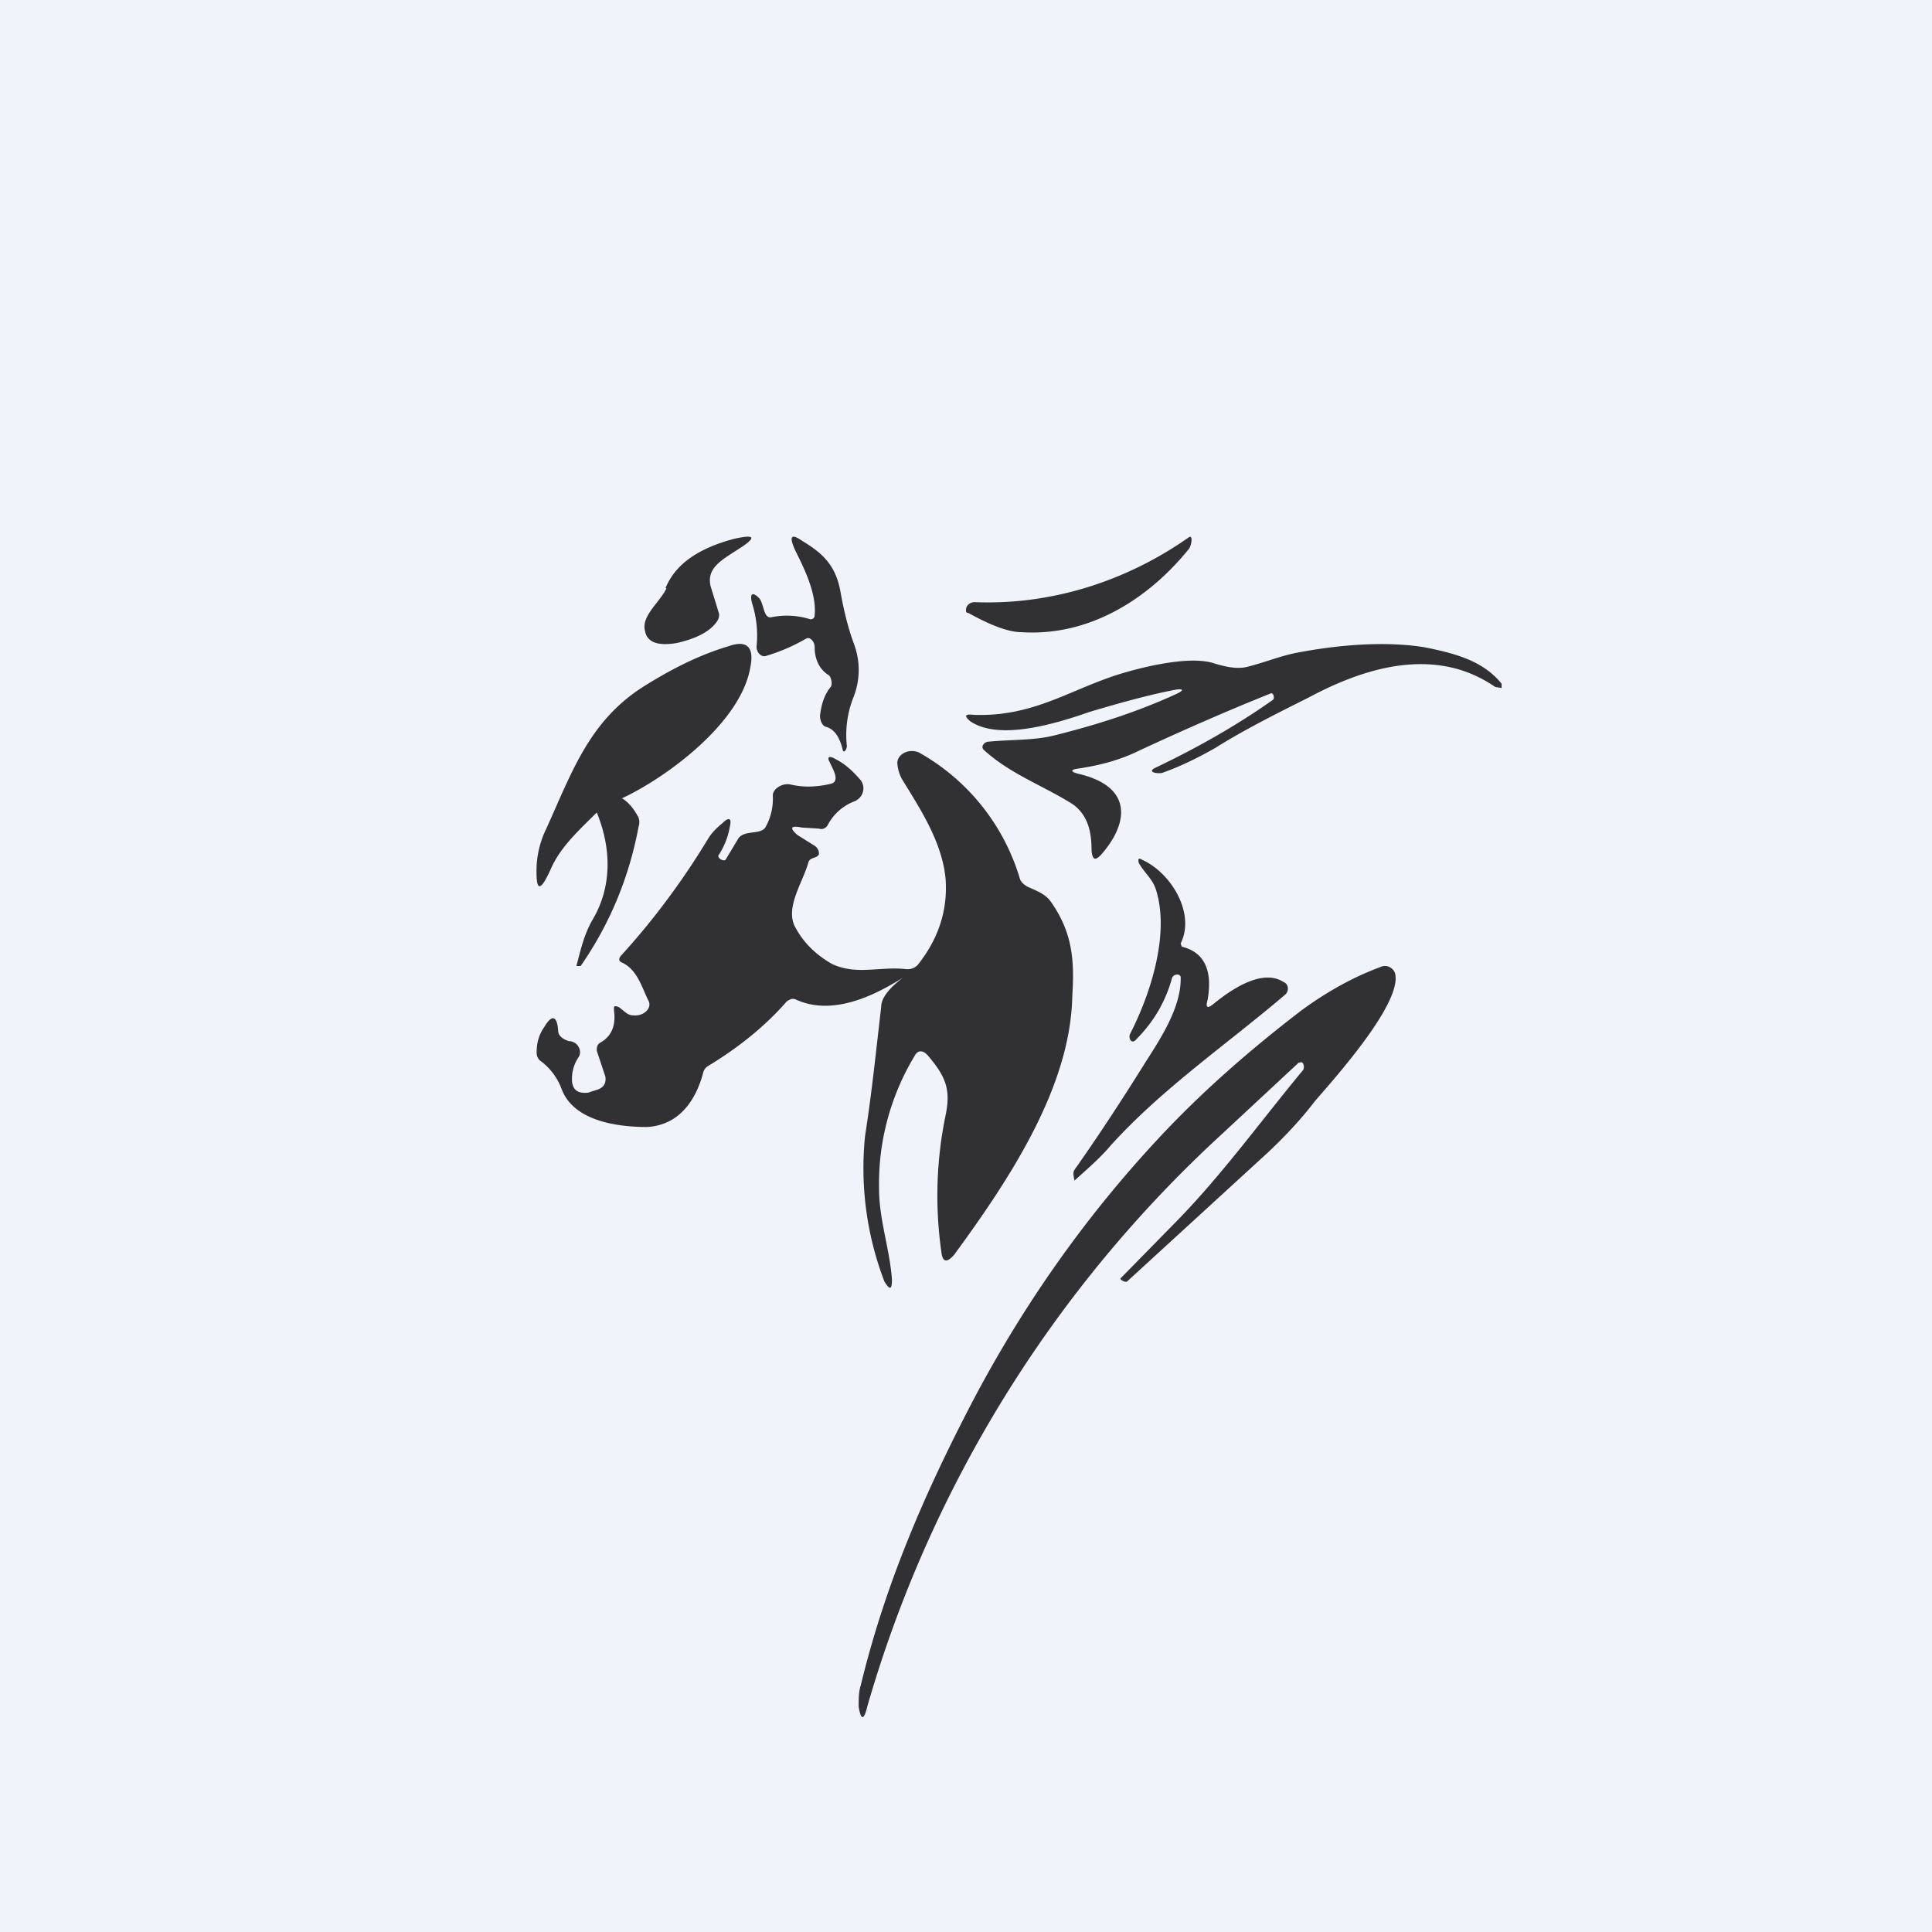
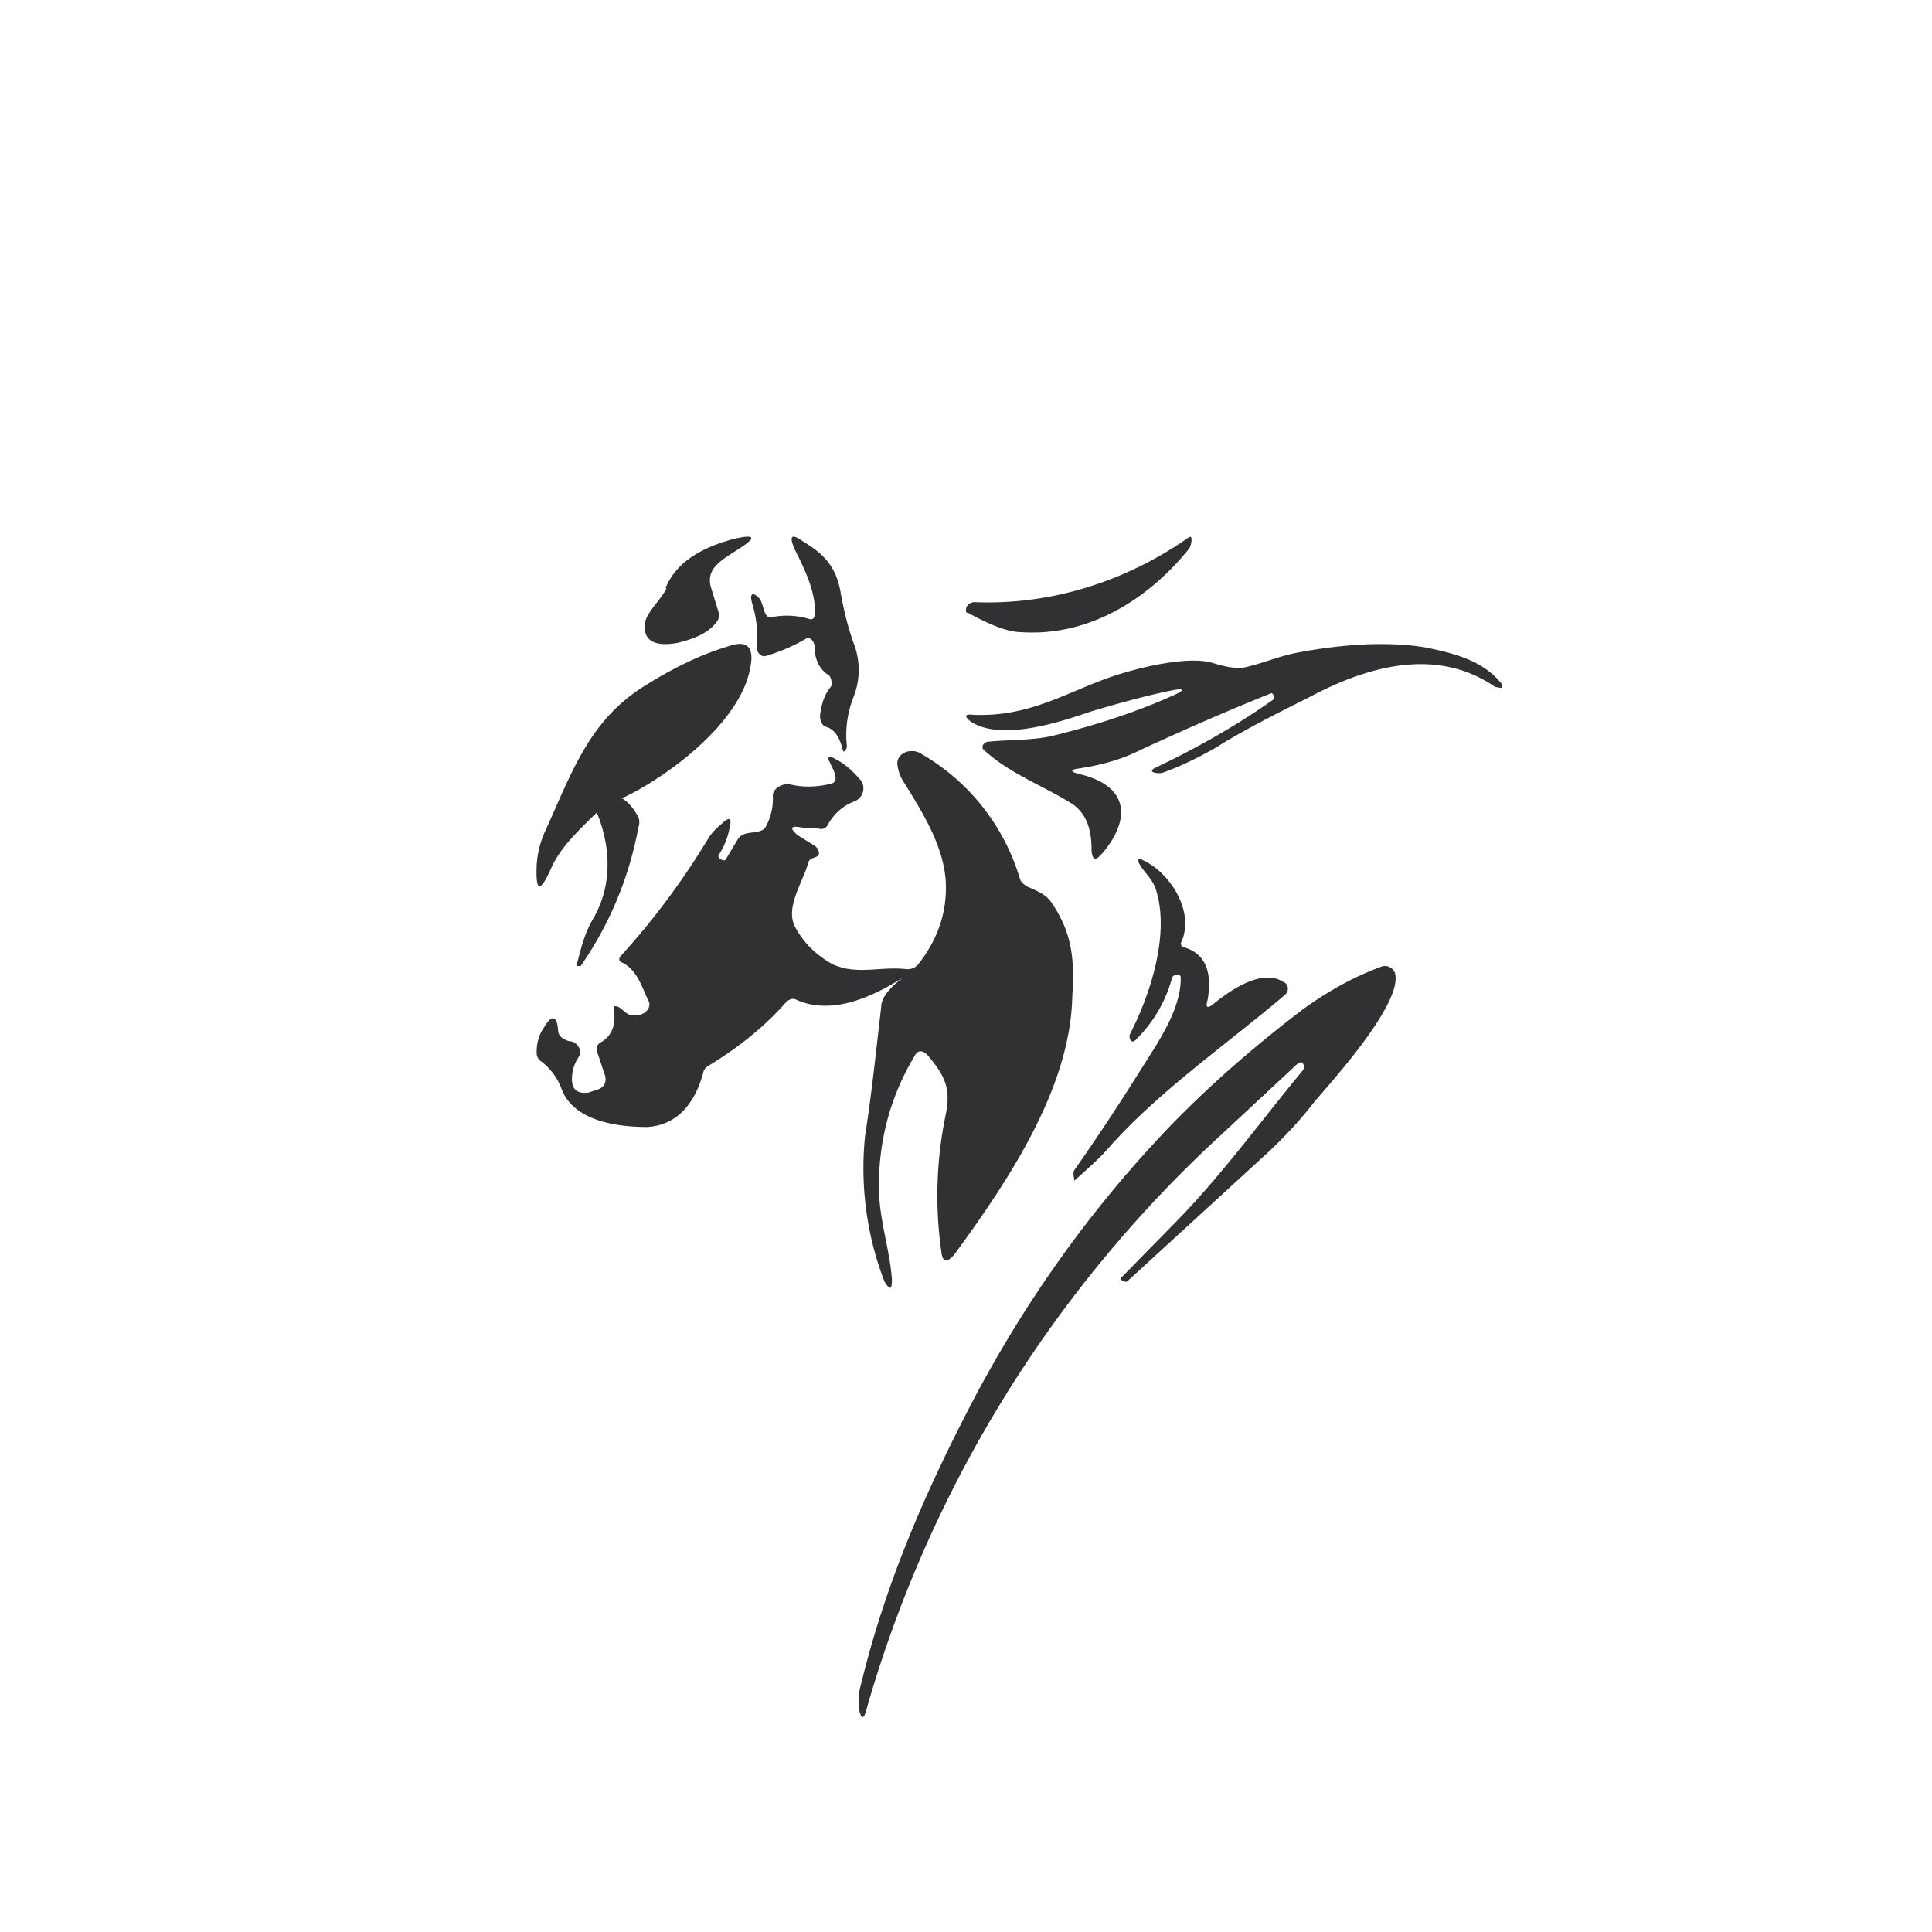
<svg xmlns="http://www.w3.org/2000/svg" width="18" height="18" viewBox="0 0 18 18">
-   <path fill="#F0F3FA" d="M0 0h18v18H0z" />
  <path d="M6.2 5.48c.09-.22.3-.37.64-.46.18-.04.21-.02.08.07-.18.12-.34.19-.3.37l.08.26c0 .02 0 .04-.02.07-.07.1-.2.16-.37.2-.17.03-.28 0-.3-.11-.04-.14.14-.27.2-.4ZM7.59 5.73c.02-.2-.1-.44-.18-.6-.06-.13-.04-.16.05-.1.16.1.32.2.37.48.03.17.07.34.13.5.06.17.05.34-.01.49a.95.95 0 0 0-.06.45c0 .03-.03.08-.04.03-.03-.12-.08-.19-.16-.21-.03-.01-.05-.06-.05-.1.01-.1.04-.2.1-.27.02-.03 0-.1-.02-.11-.08-.05-.13-.14-.13-.26 0-.06-.05-.1-.08-.08a1.7 1.7 0 0 1-.37.16c-.05.02-.1-.04-.09-.1a.99.99 0 0 0-.04-.38c-.03-.1 0-.12.06-.06.05.05.04.2.12.18a.72.72 0 0 1 .36.02c.02 0 .04-.01.04-.04ZM9.08 5.61c.72.03 1.42-.2 1.99-.6.05-.04.03.07.01.1-.37.46-.92.82-1.56.78-.13 0-.3-.07-.5-.18C9 5.71 9 5.7 9 5.68c0-.04.04-.07.08-.07ZM10.93 6.43c-.25.05-.5.12-.77.2-.29.1-.84.28-1.12.09-.06-.05-.05-.07.03-.06.53.02.86-.21 1.3-.36.21-.07.7-.2.94-.12.1.03.22.06.32.03.16-.04.3-.1.46-.13.37-.07.8-.11 1.18-.05.3.06.55.13.72.34v.04l-.06-.01c-.55-.38-1.2-.19-1.74.1-.3.15-.6.3-.87.47-.16.09-.32.17-.49.23-.03.01-.14 0-.08-.04.4-.19.77-.4 1.11-.64.02-.02 0-.07-.02-.06-.4.16-.81.34-1.22.53-.18.09-.37.14-.57.17-.08.01-.08.03 0 .05.51.12.46.46.22.74-.06.07-.09.07-.1-.02 0-.15-.02-.33-.18-.44-.27-.17-.58-.28-.82-.5-.04-.03 0-.08.04-.08.2-.02.43-.01.62-.06.4-.1.77-.22 1.12-.38.09-.04.08-.06-.02-.04ZM5.8 7.44c.06.04.1.09.14.16.02.03.02.07.01.1-.09.48-.27.91-.54 1.3h-.04c.04-.15.07-.29.15-.43.18-.3.18-.66.04-1-.16.16-.34.32-.43.53-.1.22-.14.21-.13-.04a.9.9 0 0 1 .09-.34c.24-.53.4-1 .9-1.32.27-.17.53-.3.8-.38.17-.06.24.01.2.2-.09.52-.79 1.03-1.2 1.22ZM8.41 9.11c-.27.17-.66.36-1 .2-.03-.01-.05 0-.08.02-.2.23-.45.43-.73.6a.1.1 0 0 0-.05.07c-.06.22-.2.48-.52.5-.34 0-.7-.08-.8-.36a.57.57 0 0 0-.2-.26A.1.1 0 0 1 5 9.8c0-.08.02-.16.07-.23.07-.12.12-.11.13.03 0 .05.04.08.1.1.08 0 .13.09.09.15a.36.36 0 0 0-.06.23c.01.08.06.11.15.1l.06-.02c.08-.02.11-.06.1-.13l-.08-.24c0-.03 0-.06.04-.08.1-.06.14-.16.12-.3 0-.04 0-.04.04-.03.05.03.08.08.14.08.1.01.18-.07.14-.14-.06-.12-.1-.28-.24-.35-.03-.01-.04-.03-.02-.06.32-.35.59-.72.82-1.1.03-.05.08-.1.13-.14.06-.06.09-.05.07.03a.7.7 0 0 1-.1.26c-.03.03.04.07.06.05l.12-.2c.06-.08.2-.03.25-.1a.54.54 0 0 0 .07-.3c0-.06.09-.12.17-.1.13.03.26.02.38-.01.08-.03 0-.15-.02-.2-.03-.05 0-.06.05-.03.1.05.17.12.24.2.05.07.02.17-.07.2a.47.47 0 0 0-.24.22c-.02.03-.05.04-.08.03l-.16-.01c-.1-.02-.12 0-.04.07l.16.1c.03.02.04.05.04.07 0 .05-.09.03-.1.09-.05.18-.22.42-.12.6.08.15.2.26.34.34.23.11.45.02.7.05.04 0 .07-.01.1-.04.2-.25.28-.52.26-.8-.03-.33-.22-.63-.4-.92a.36.36 0 0 1-.05-.16c0-.08.1-.14.2-.1a2 2 0 0 1 .94 1.17c.01.04.04.06.07.08.09.04.17.07.22.14.21.3.22.56.2.89-.02.84-.58 1.69-1.1 2.4-.07.08-.11.07-.12-.03a3.7 3.7 0 0 1 .04-1.27c.05-.24 0-.36-.16-.55-.05-.06-.1-.06-.13 0a2.3 2.3 0 0 0-.33 1.24c0 .28.1.56.12.84 0 .1-.02.1-.07.02a2.95 2.95 0 0 1-.18-1.36c.06-.38.1-.77.15-1.2 0-.1.11-.2.2-.27ZM11.01 8.82c.25.06.28.28.24.5-.02.07 0 .08.06.03.16-.13.45-.33.65-.2.05.02.05.09.01.12-.54.46-1.14.87-1.62 1.4-.1.12-.23.23-.34.33 0-.02-.02-.07 0-.1.24-.34.46-.68.66-1 .14-.22.34-.52.33-.8a.03.03 0 0 0-.03-.02.05.05 0 0 0-.05.03c-.06.22-.17.41-.34.58-.04.04-.07-.02-.05-.06.19-.37.37-.93.24-1.34-.03-.1-.11-.16-.16-.25-.01-.04 0-.05.03-.03.27.12.5.5.36.78l.01.03ZM12.1 9.9l-.72.67a11.6 11.6 0 0 0-3.3 5.33c-.03.13-.06.13-.08 0 0-.07 0-.14.02-.2.23-.95.6-1.8 1.05-2.66.47-.89 1.04-1.7 1.72-2.43.38-.41.83-.81 1.34-1.2.22-.16.46-.3.73-.4.06-.03.13.01.14.07.05.28-.56.96-.75 1.18-.13.17-.28.33-.44.48l-1.31 1.2c-.02.01-.07-.02-.06-.03l.52-.53c.43-.44.79-.94 1.18-1.41.02-.03 0-.09-.03-.07Z" fill="#313033" />
</svg>